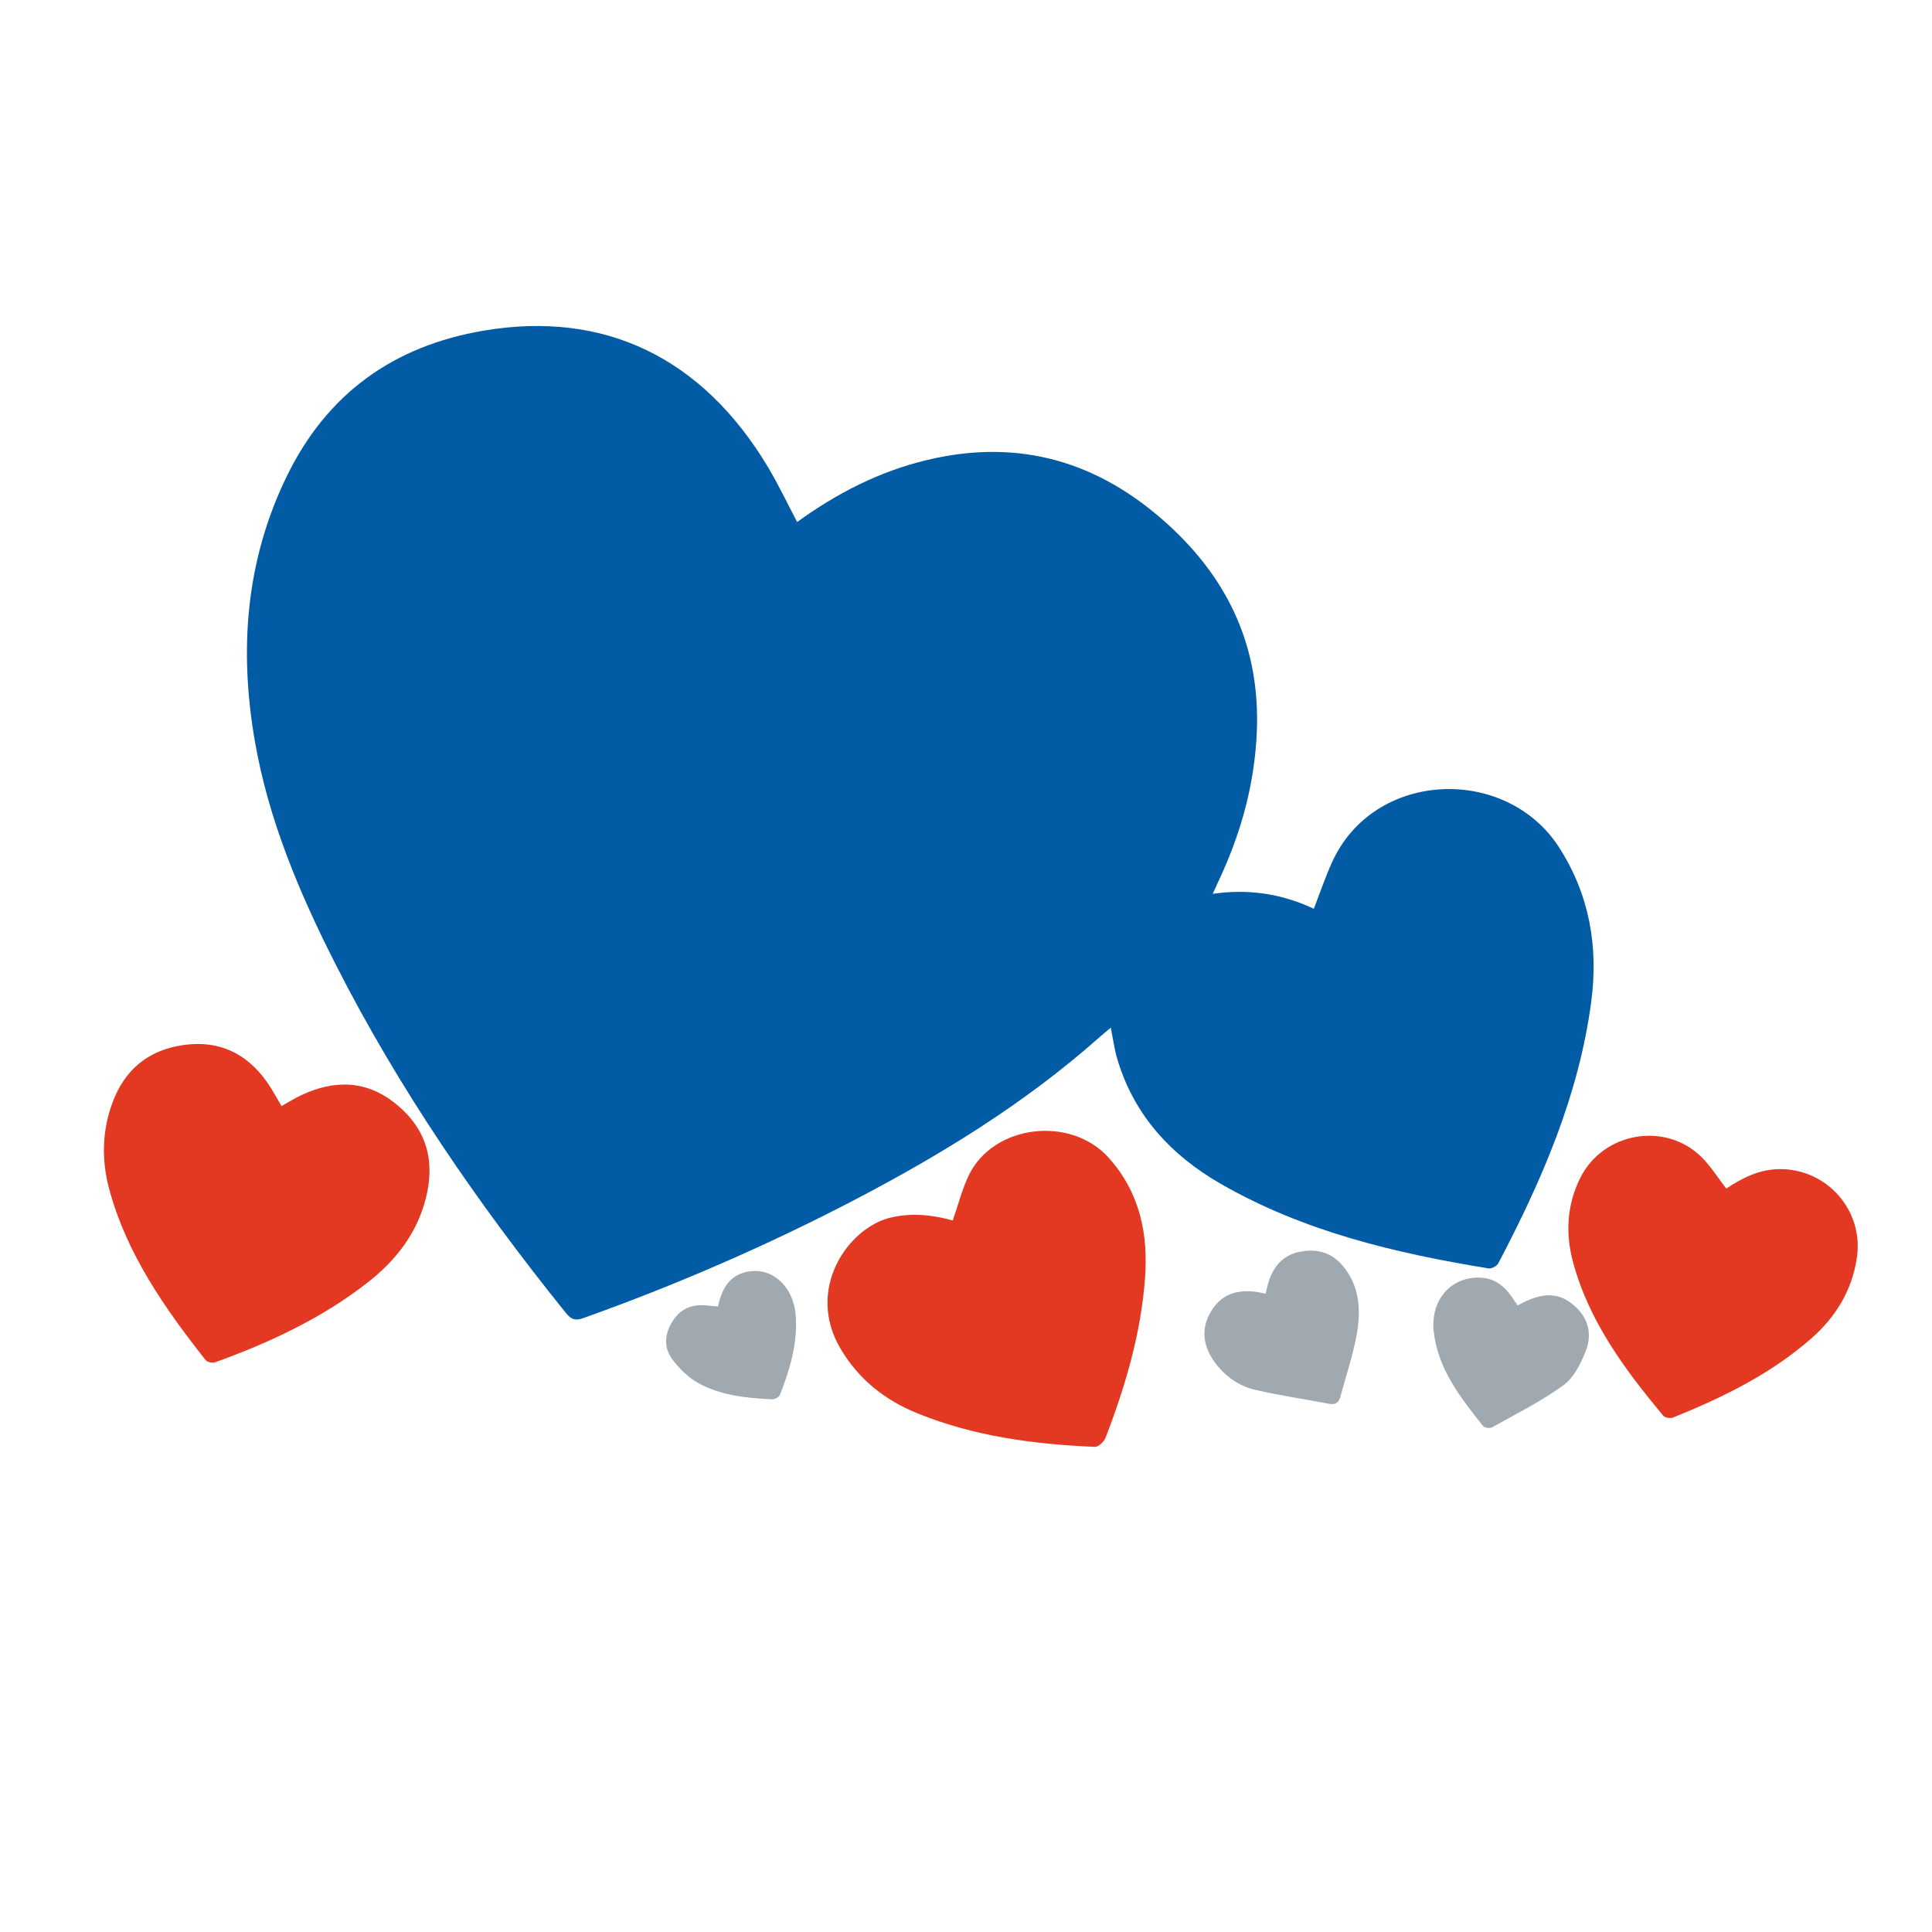
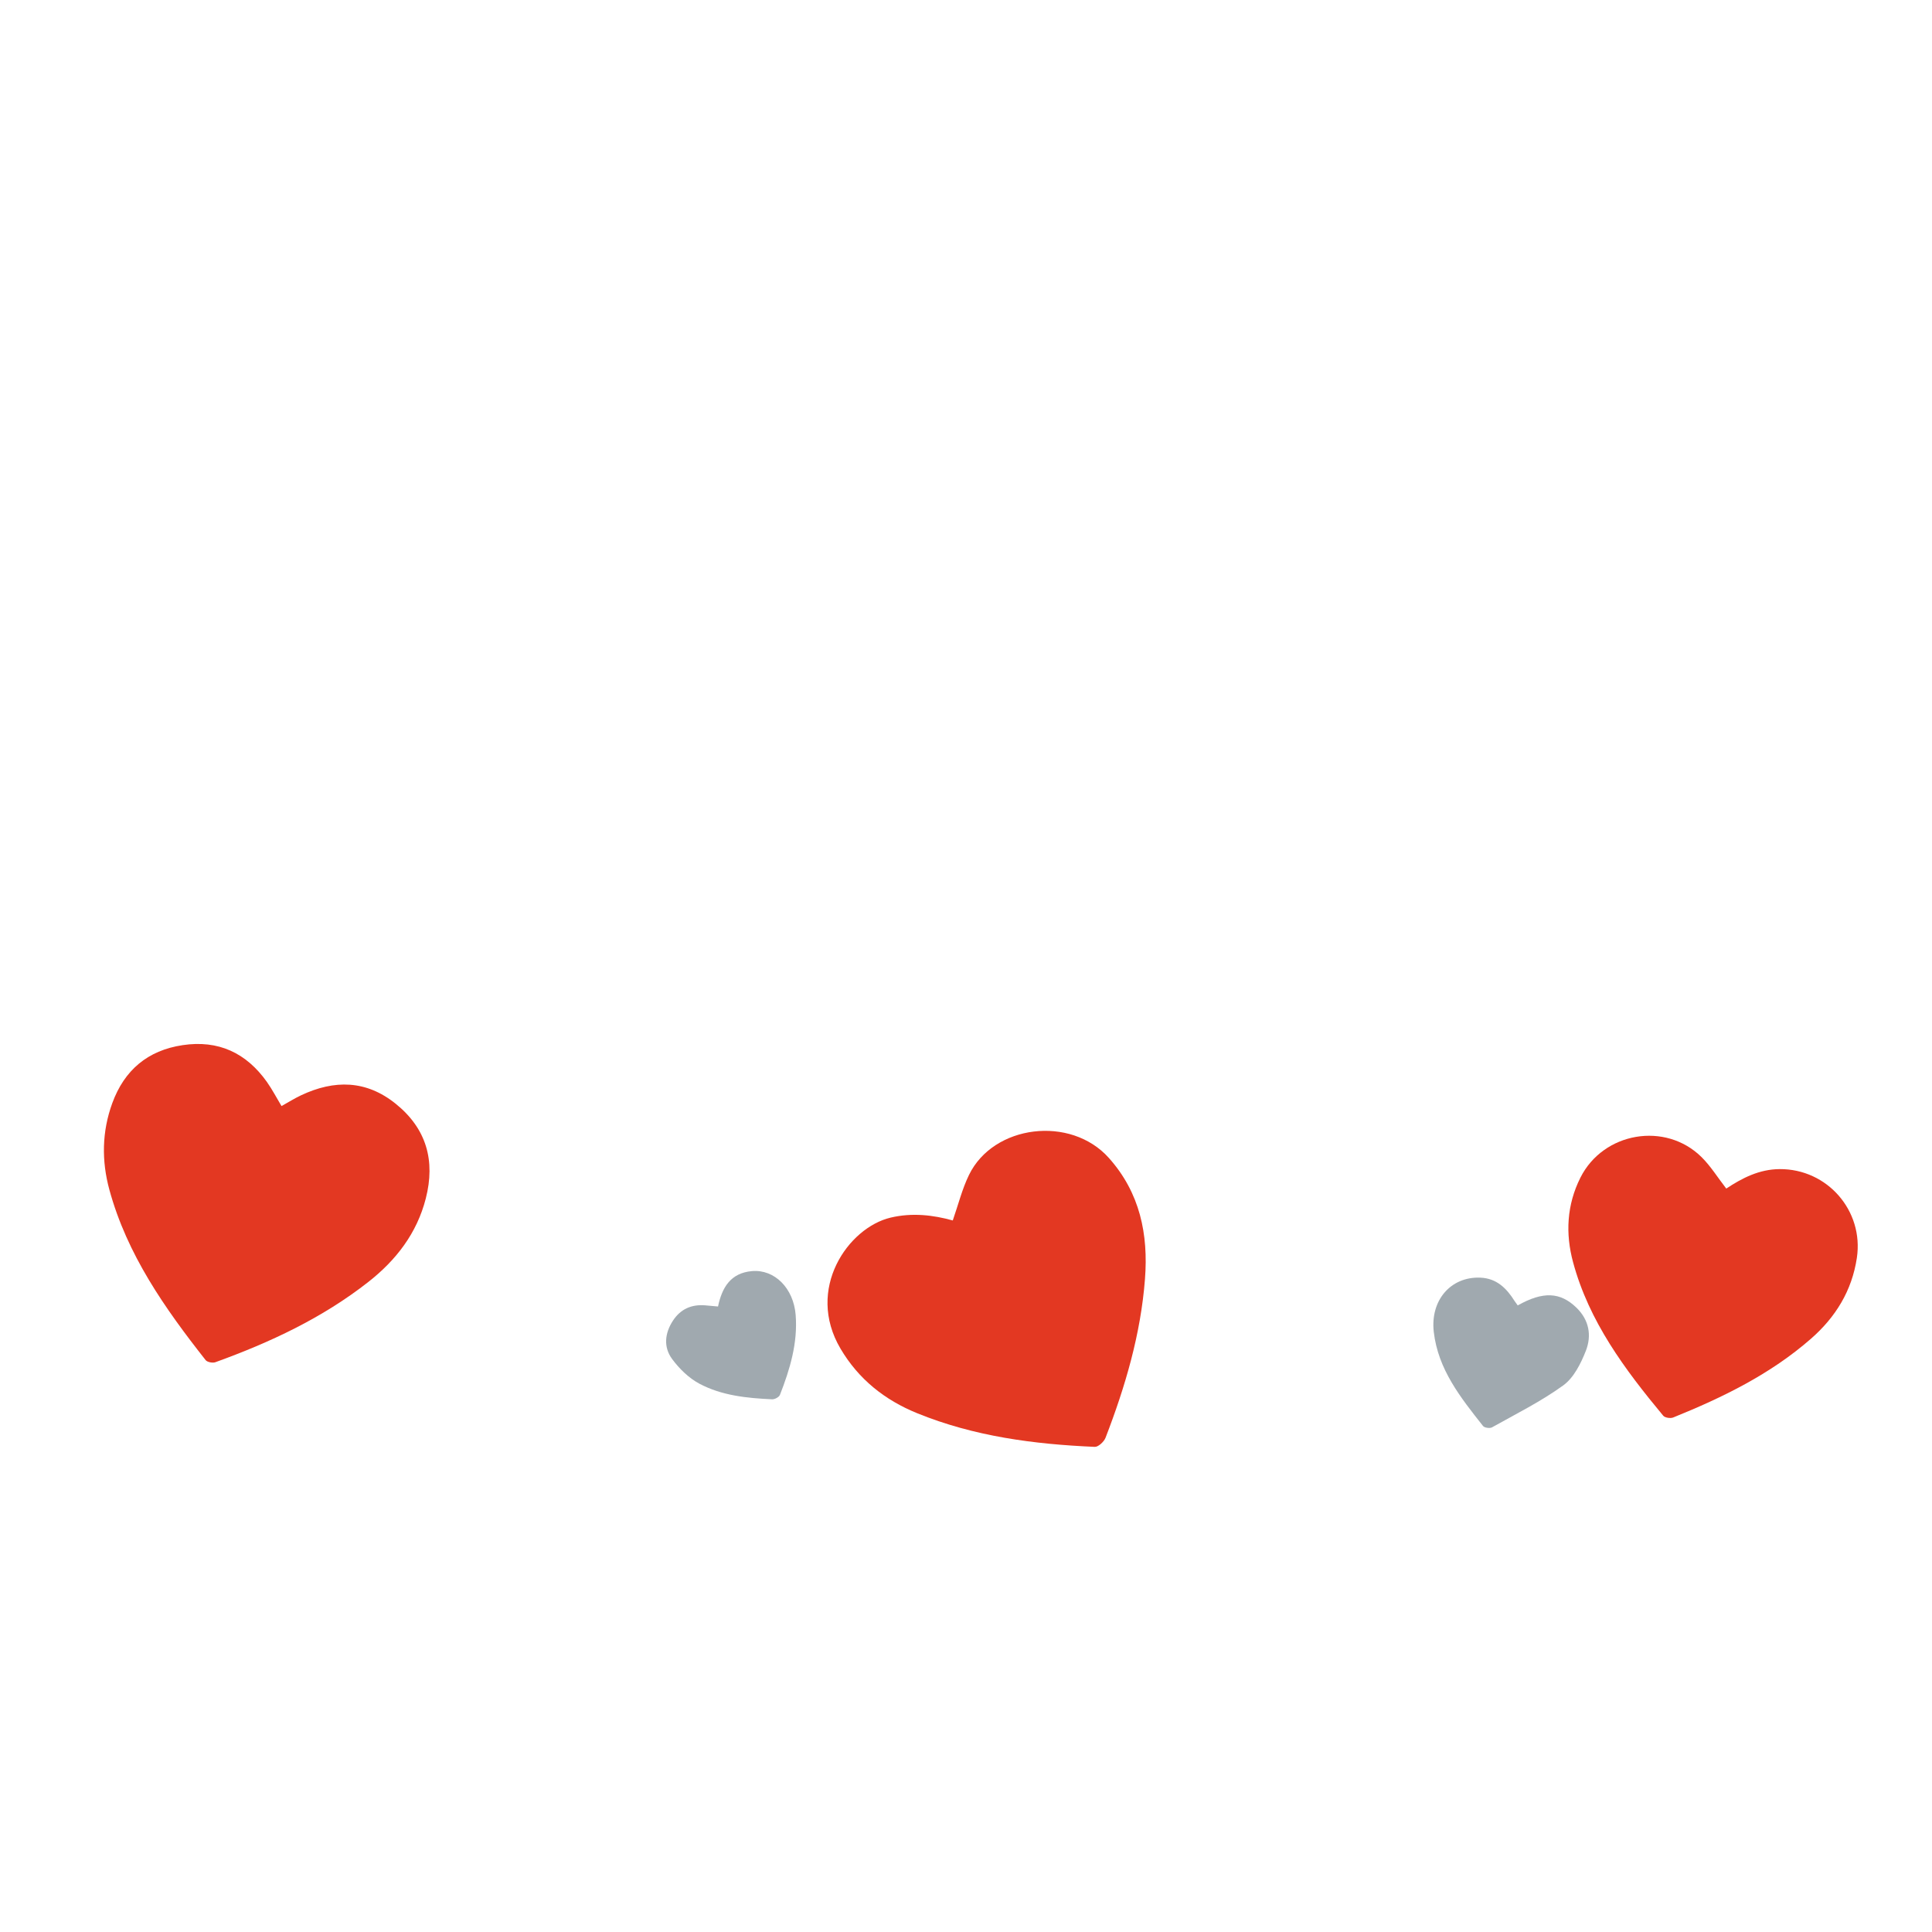
<svg xmlns="http://www.w3.org/2000/svg" version="1.1" id="Ebene_1" x="0px" y="0px" width="150px" height="150px" viewBox="0 0 150 150" enable-background="new 0 0 150 150" xml:space="preserve">
-   <path fill="#025ba5" d="M61.891,40.531c3.111-2.26,6.421-3.943,10.104-4.821c7.128-1.7,13.302,0.112,18.685,5.01  c4.787,4.355,7.188,9.675,6.896,16.18c-0.172,3.815-1.127,7.425-2.688,10.892c-0.222,0.492-0.447,0.983-0.732,1.604  c2.814-0.406,5.404,0.007,7.85,1.161c0.471-1.218,0.877-2.42,1.395-3.572c3.242-7.233,13.552-7.594,17.66-1.172  c2.361,3.69,3.043,7.715,2.482,11.958c-0.957,7.271-3.84,13.883-7.213,20.308c-0.113,0.213-0.518,0.438-0.744,0.401  c-7.25-1.178-14.354-2.86-20.799-6.563c-3.867-2.221-6.752-5.336-8.047-9.715c-0.221-0.748-0.32-1.53-0.5-2.412  c-0.35,0.296-0.645,0.533-0.928,0.785c-5.795,5.133-12.338,9.139-19.174,12.693c-6.74,3.504-13.699,6.512-20.852,9.071  c-0.625,0.226-0.947,0.099-1.346-0.396c-6.843-8.49-12.997-17.439-17.936-27.177c-2.78-5.482-5.162-11.131-6.219-17.234  c-1.226-7.082-0.716-13.979,2.471-20.536c3.129-6.439,8.29-10.141,15.314-11.328c9.332-1.577,16.961,2.074,22.07,10.622  C60.446,37.639,61.117,39.065,61.891,40.531z" />
  <path fill="#e33822" d="M73.973,94.756c0.425-1.217,0.724-2.432,1.259-3.533c1.896-3.904,7.897-4.643,10.862-1.318  c2.414,2.705,3.07,5.921,2.801,9.402c-0.328,4.275-1.526,8.342-3.061,12.318c-0.119,0.309-0.561,0.721-0.834,0.709  c-4.721-0.203-9.373-0.813-13.789-2.611c-2.513-1.022-4.548-2.633-5.951-5.008c-2.744-4.646,0.601-9.404,3.888-10.18  C70.832,94.137,72.458,94.336,73.973,94.756z" />
  <path fill="#e33822" d="M21.857,85.875c0.524-0.291,1.01-0.598,1.524-0.84c2.574-1.211,5.049-1.189,7.345,0.664  c2.394,1.932,3.081,4.42,2.334,7.344c-0.688,2.701-2.302,4.791-4.458,6.484c-3.576,2.807-7.638,4.701-11.883,6.236  c-0.211,0.075-0.627-0.004-0.754-0.164c-3.167-4.023-6.1-8.195-7.473-13.228c-0.613-2.246-0.581-4.513,0.226-6.724  c0.937-2.561,2.748-4.096,5.461-4.502c2.77-0.416,4.939,0.597,6.542,2.854C21.137,84.588,21.47,85.23,21.857,85.875z" />
  <path fill="#e33822" d="M134.027,92.281c1.225-0.811,2.553-1.502,4.146-1.512c3.697-0.023,6.539,3.233,5.994,6.887  c-0.381,2.553-1.651,4.609-3.563,6.281c-3.149,2.758-6.856,4.563-10.699,6.117c-0.213,0.086-0.643,0.02-0.774-0.14  c-2.981-3.588-5.758-7.313-6.998-11.914c-0.604-2.233-0.489-4.459,0.568-6.565c1.776-3.543,6.604-4.375,9.413-1.592  C132.816,90.539,133.348,91.404,134.027,92.281z" />
-   <path fill="#a0a9af" d="M98.258,100.447c0.09-0.359,0.145-0.627,0.225-0.887c0.388-1.25,1.138-2.129,2.479-2.381  c1.369-0.259,2.517,0.104,3.396,1.229c1.225,1.566,1.305,3.387,0.979,5.205c-0.295,1.631-0.84,3.219-1.271,4.824  c-0.119,0.44-0.36,0.647-0.854,0.555c-1.93-0.367-3.879-0.643-5.789-1.094c-1.258-0.299-2.316-1.043-3.098-2.115  c-0.979-1.342-1.074-2.703-0.287-3.988c0.768-1.256,1.951-1.74,3.617-1.477C97.828,100.346,98,100.391,98.258,100.447z" />
  <path fill="#a0a9af" d="M117.836,101.352c1.977-1.111,3.305-1.037,4.559,0.176c0.99,0.961,1.193,2.168,0.73,3.349  c-0.385,0.983-0.938,2.09-1.75,2.681c-1.729,1.252-3.666,2.215-5.537,3.262c-0.168,0.094-0.586,0.033-0.695-0.105  c-1.733-2.195-3.492-4.387-3.826-7.313c-0.278-2.447,1.318-4.301,3.619-4.205c1.263,0.051,2.037,0.826,2.658,1.818  C117.656,101.111,117.73,101.205,117.836,101.352z" />
  <path fill="#a0a9af" d="M55.747,101.436c0.316-1.498,0.992-2.604,2.636-2.748c1.745-0.151,3.229,1.313,3.393,3.414  c0.168,2.17-0.443,4.207-1.222,6.195c-0.068,0.174-0.403,0.354-0.606,0.344c-1.949-0.09-3.907-0.285-5.647-1.211  c-0.819-0.436-1.557-1.158-2.115-1.912c-0.686-0.928-0.578-2.008,0.066-2.99c0.591-0.899,1.438-1.266,2.495-1.182  C55.047,101.369,55.348,101.398,55.747,101.436z" />
</svg>